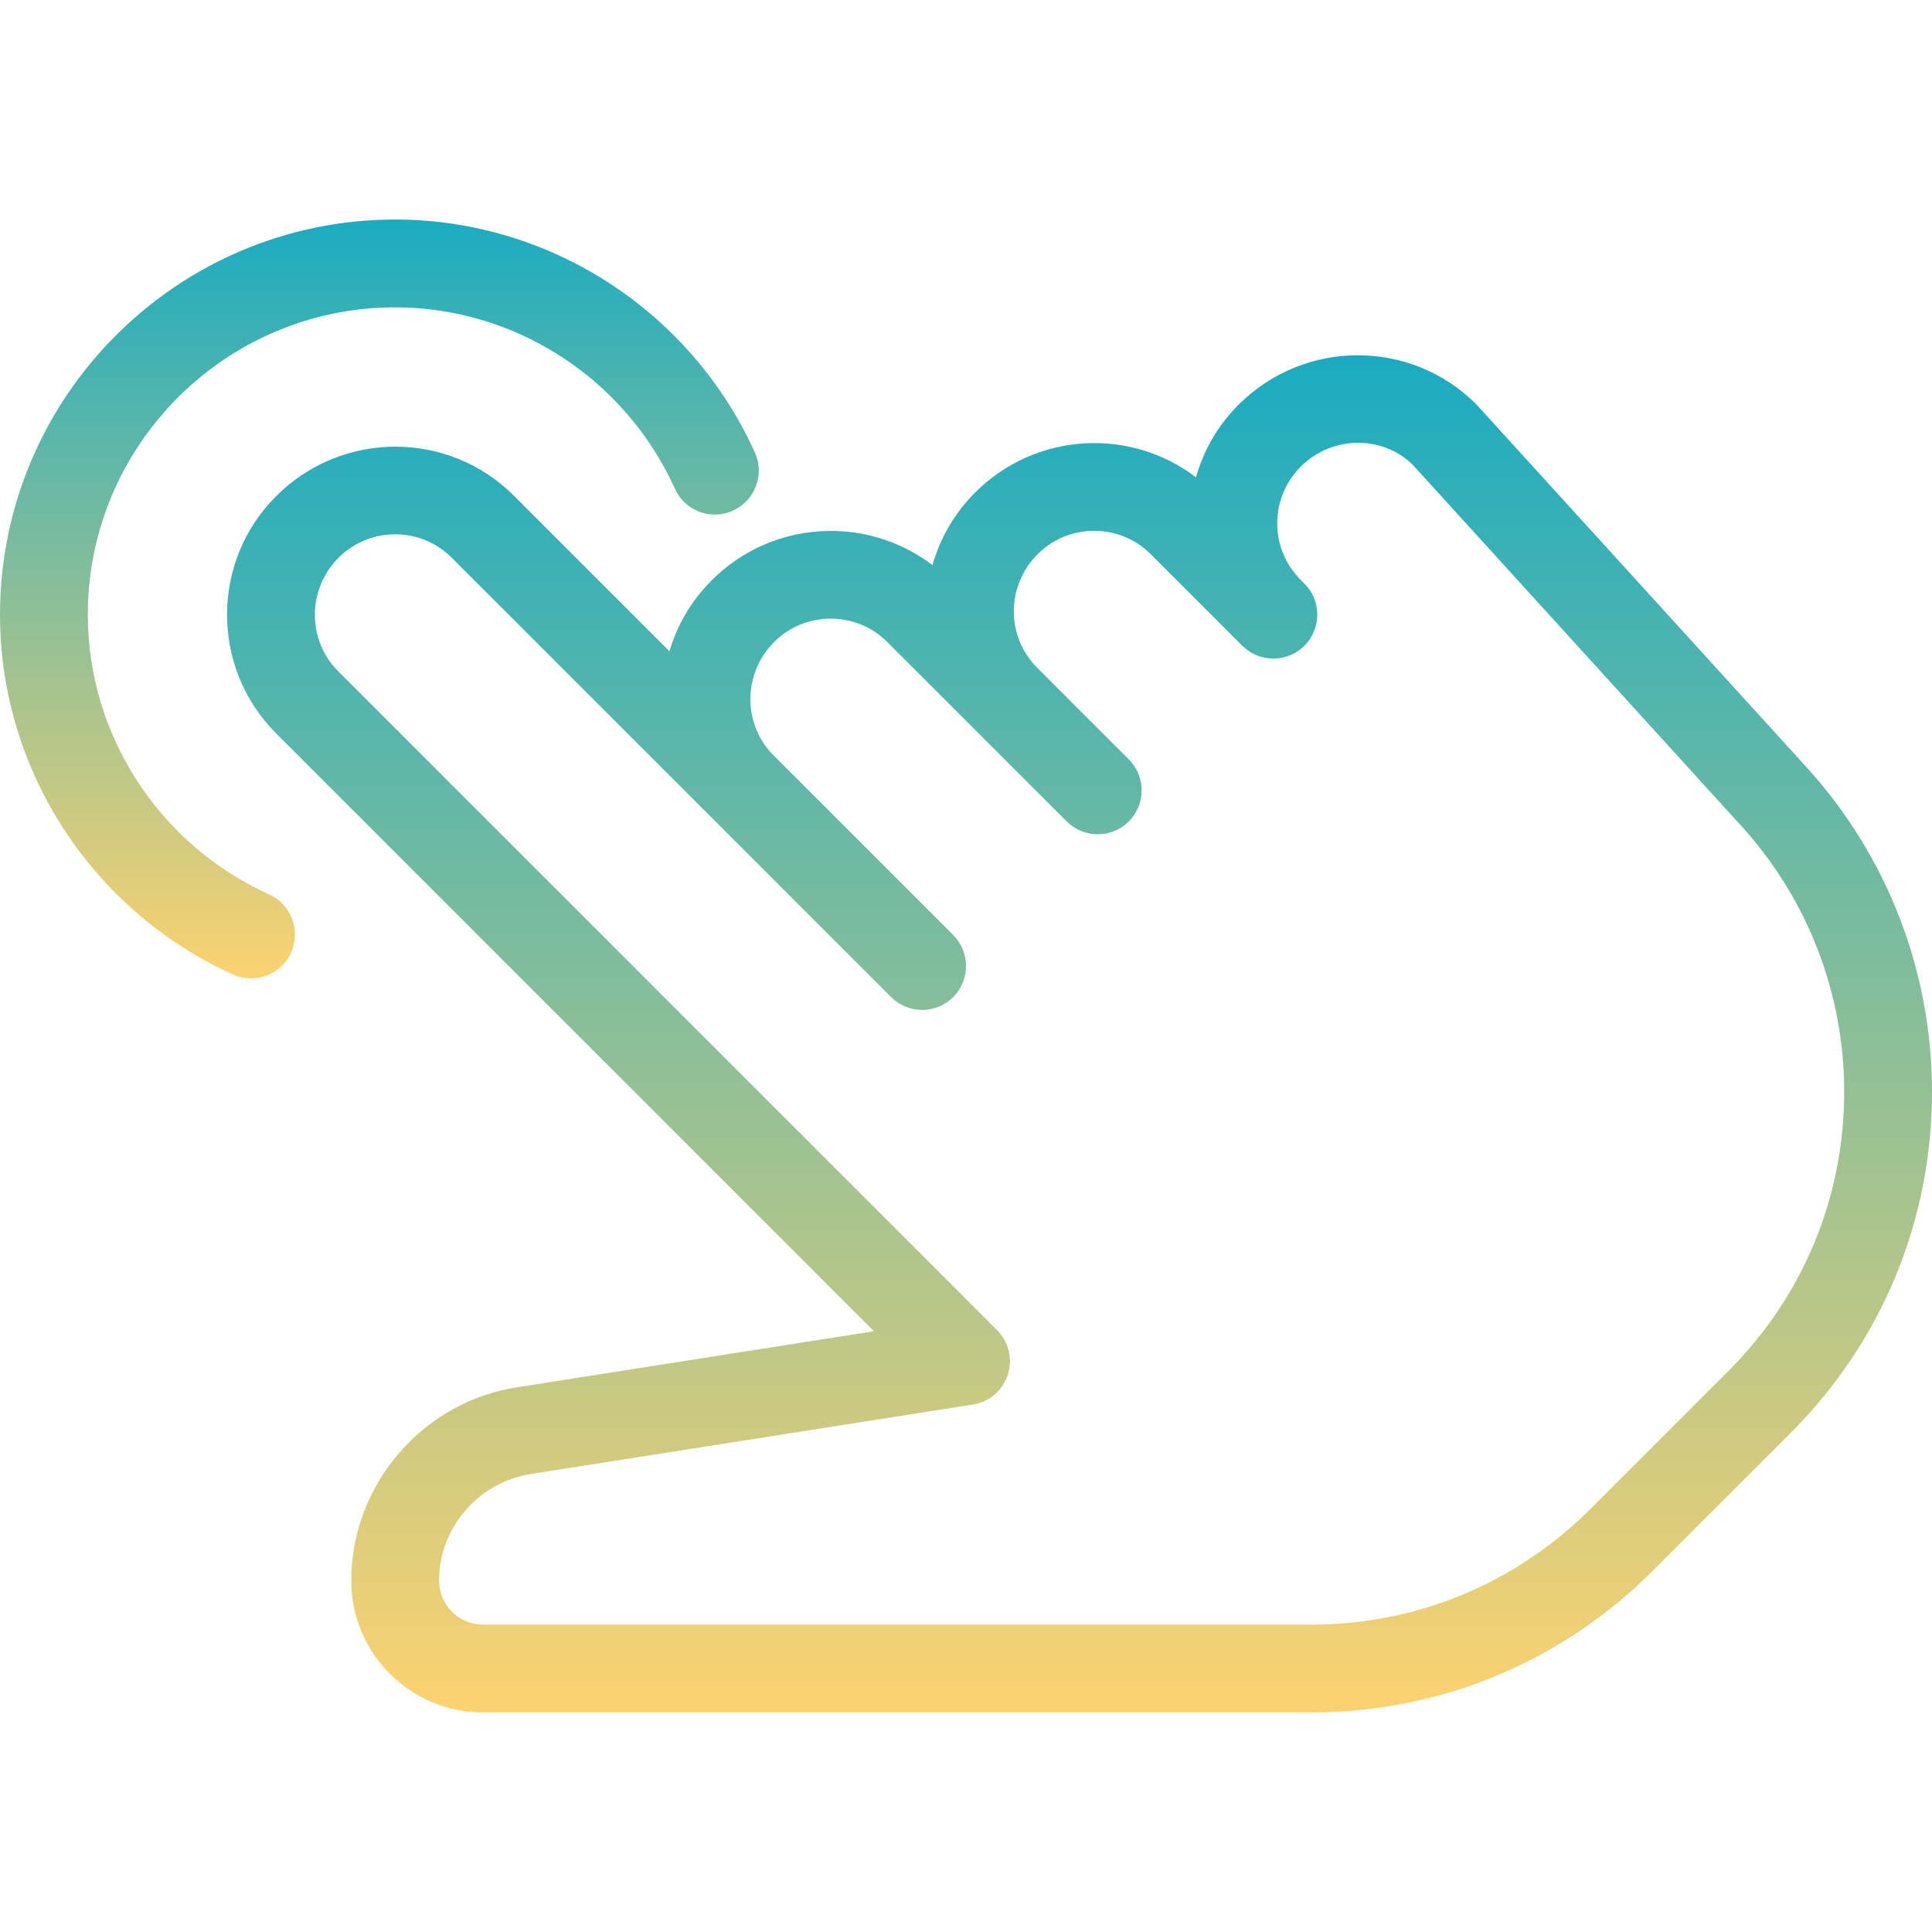
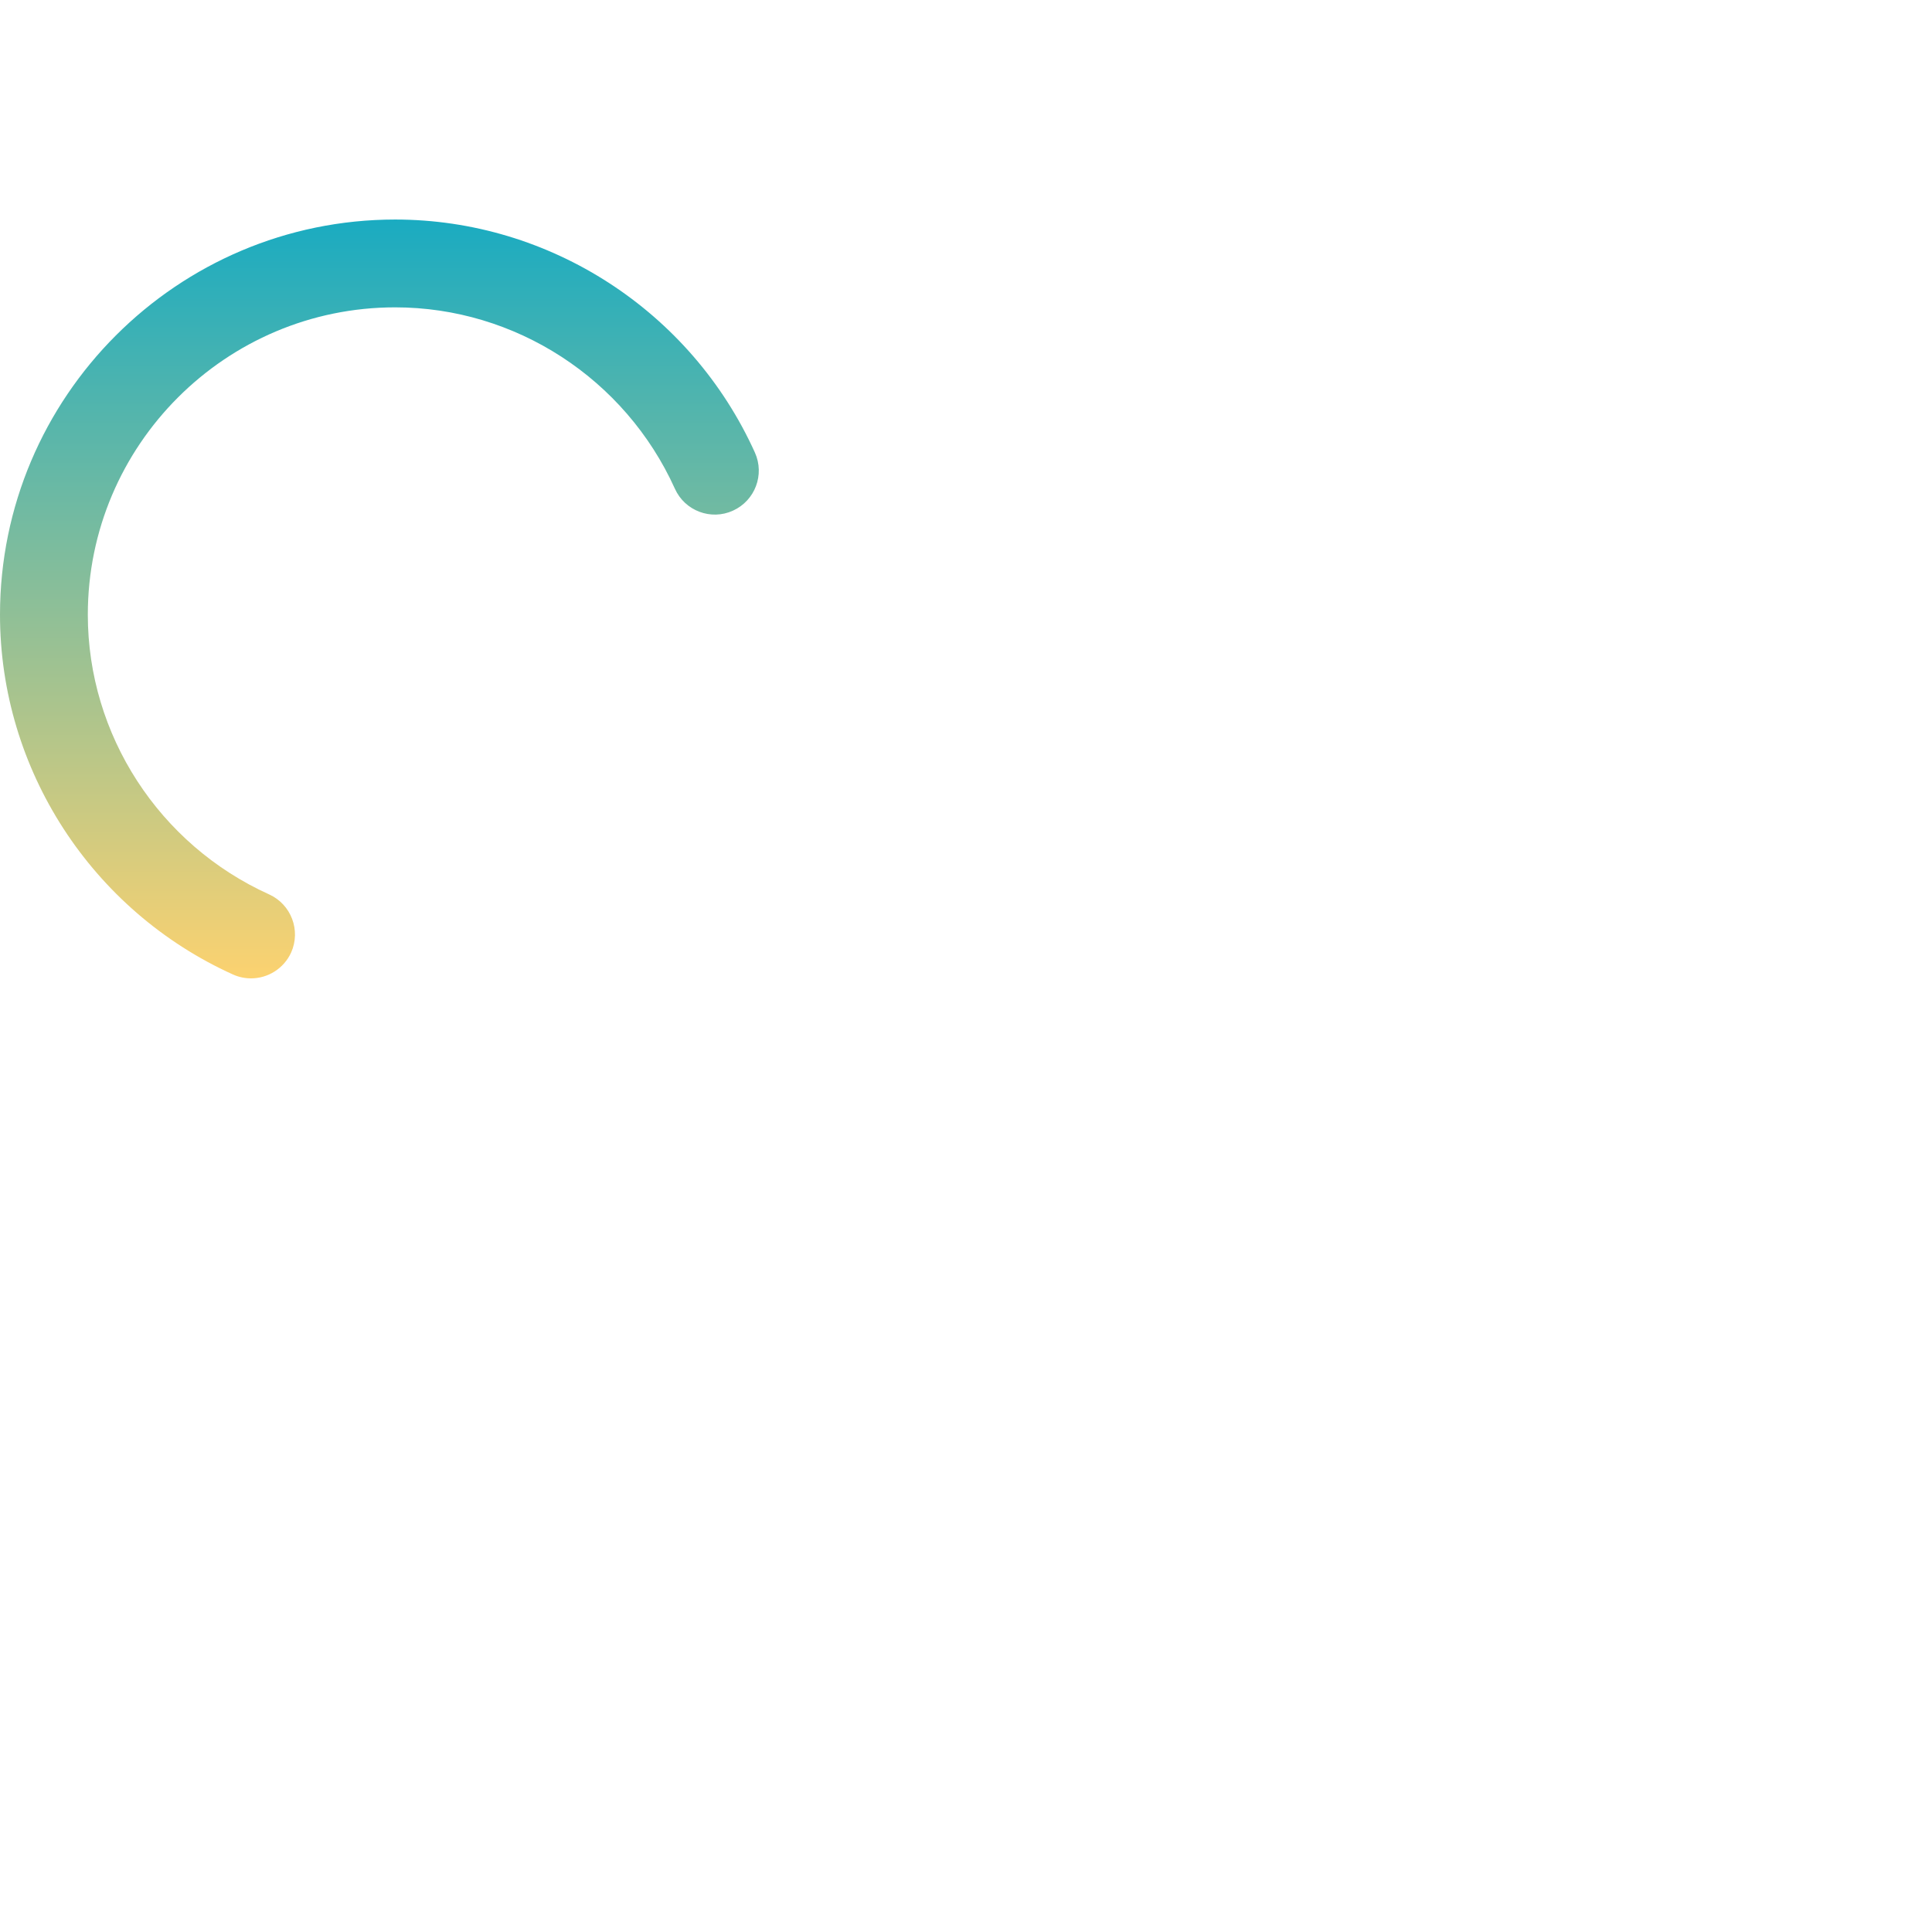
<svg xmlns="http://www.w3.org/2000/svg" width="95" height="95" viewBox="0 0 95 95" fill="none">
-   <path d="M88.825 37.719L72.589 19.877C69.376 16.664 64.143 16.66 60.9 19.903C59.872 20.93 59.173 22.161 58.81 23.474C55.58 21 50.92 21.246 47.945 24.221C46.922 25.248 46.222 26.479 45.851 27.788C42.621 25.322 37.962 25.564 34.991 28.539C33.984 29.545 33.294 30.745 32.918 32.024L25.266 24.372C22.053 21.159 16.82 21.155 13.577 24.398C10.36 27.61 10.36 32.844 13.577 36.061L42.975 65.459L25.538 68.197C20.827 68.871 17.273 72.964 17.273 77.727C17.273 81.298 20.179 84.204 23.75 84.204H64.466C70.81 84.204 76.773 81.734 81.26 77.248L88.052 70.456C92.535 65.978 95 60.018 95 53.684C95 47.768 92.807 42.098 88.825 37.719ZM84.999 67.403L78.207 74.195C74.537 77.865 69.657 79.886 64.466 79.886H23.75C22.558 79.886 21.591 78.919 21.591 77.727C21.591 75.102 23.551 72.843 26.181 72.468L47.837 69.065C48.64 68.939 49.301 68.374 49.556 67.601C49.806 66.832 49.603 65.981 49.029 65.407L16.63 33.008C15.097 31.475 15.097 28.979 16.651 27.421C17.42 26.656 18.426 26.272 19.432 26.272C20.439 26.272 21.445 26.656 22.213 27.425L43.817 49.029C44.659 49.871 46.028 49.871 46.87 49.029C47.289 48.605 47.501 48.053 47.501 47.5C47.501 46.947 47.289 46.395 46.866 45.971L38.044 37.149C36.511 35.616 36.511 33.125 38.07 31.566C39.598 30.037 42.099 30.037 43.627 31.566L52.454 40.392C53.296 41.234 54.665 41.234 55.507 40.392C55.925 39.969 56.137 39.416 56.137 38.864C56.137 38.311 55.926 37.758 55.502 37.335L50.998 32.831C49.466 31.298 49.466 28.806 51.024 27.248C52.553 25.719 55.053 25.719 56.582 27.248L61.107 31.773C61.116 31.777 61.111 31.777 61.111 31.777L61.116 31.782C61.12 31.786 61.12 31.786 61.12 31.786C61.124 31.79 61.124 31.79 61.124 31.79H61.129C61.133 31.79 61.133 31.794 61.133 31.794C61.979 32.597 63.318 32.58 64.142 31.751C64.984 30.909 64.984 29.54 64.142 28.698L63.957 28.512C63.214 27.77 62.804 26.781 62.804 25.732C62.804 24.682 63.21 23.698 63.978 22.929C65.516 21.4 68.003 21.405 69.467 22.856L85.634 40.625C88.886 44.205 90.682 48.843 90.682 53.684C90.682 58.865 88.665 63.736 84.999 67.403Z" fill="url(#paint0_linear_12053_5534)" />
  <path d="M37.119 22.251C33.975 15.295 27.032 10.795 19.432 10.795C8.718 10.795 0 19.513 0 30.227C0 37.827 4.499 44.77 11.456 47.918C11.745 48.048 12.048 48.108 12.346 48.108C13.166 48.108 13.952 47.633 14.315 46.839C14.803 45.751 14.319 44.472 13.235 43.98C7.82 41.532 4.318 36.134 4.318 30.227C4.318 21.893 11.098 15.113 19.432 15.113C25.339 15.113 30.737 18.615 33.185 24.03C33.673 25.118 34.956 25.606 36.04 25.11C37.128 24.617 37.611 23.339 37.119 22.251Z" fill="url(#paint1_linear_12053_5534)" />
  <defs>
    <linearGradient id="paint0_linear_12053_5534" x1="53.082" y1="17.469" x2="53.082" y2="84.204" gradientUnits="userSpaceOnUse">
      <stop stop-color="#1AABC1" />
      <stop offset="1" stop-color="#FCD270" />
    </linearGradient>
    <linearGradient id="paint1_linear_12053_5534" x1="18.656" y1="10.795" x2="18.656" y2="48.108" gradientUnits="userSpaceOnUse">
      <stop stop-color="#1AABC1" />
      <stop offset="1" stop-color="#FCD270" />
    </linearGradient>
  </defs>
</svg>